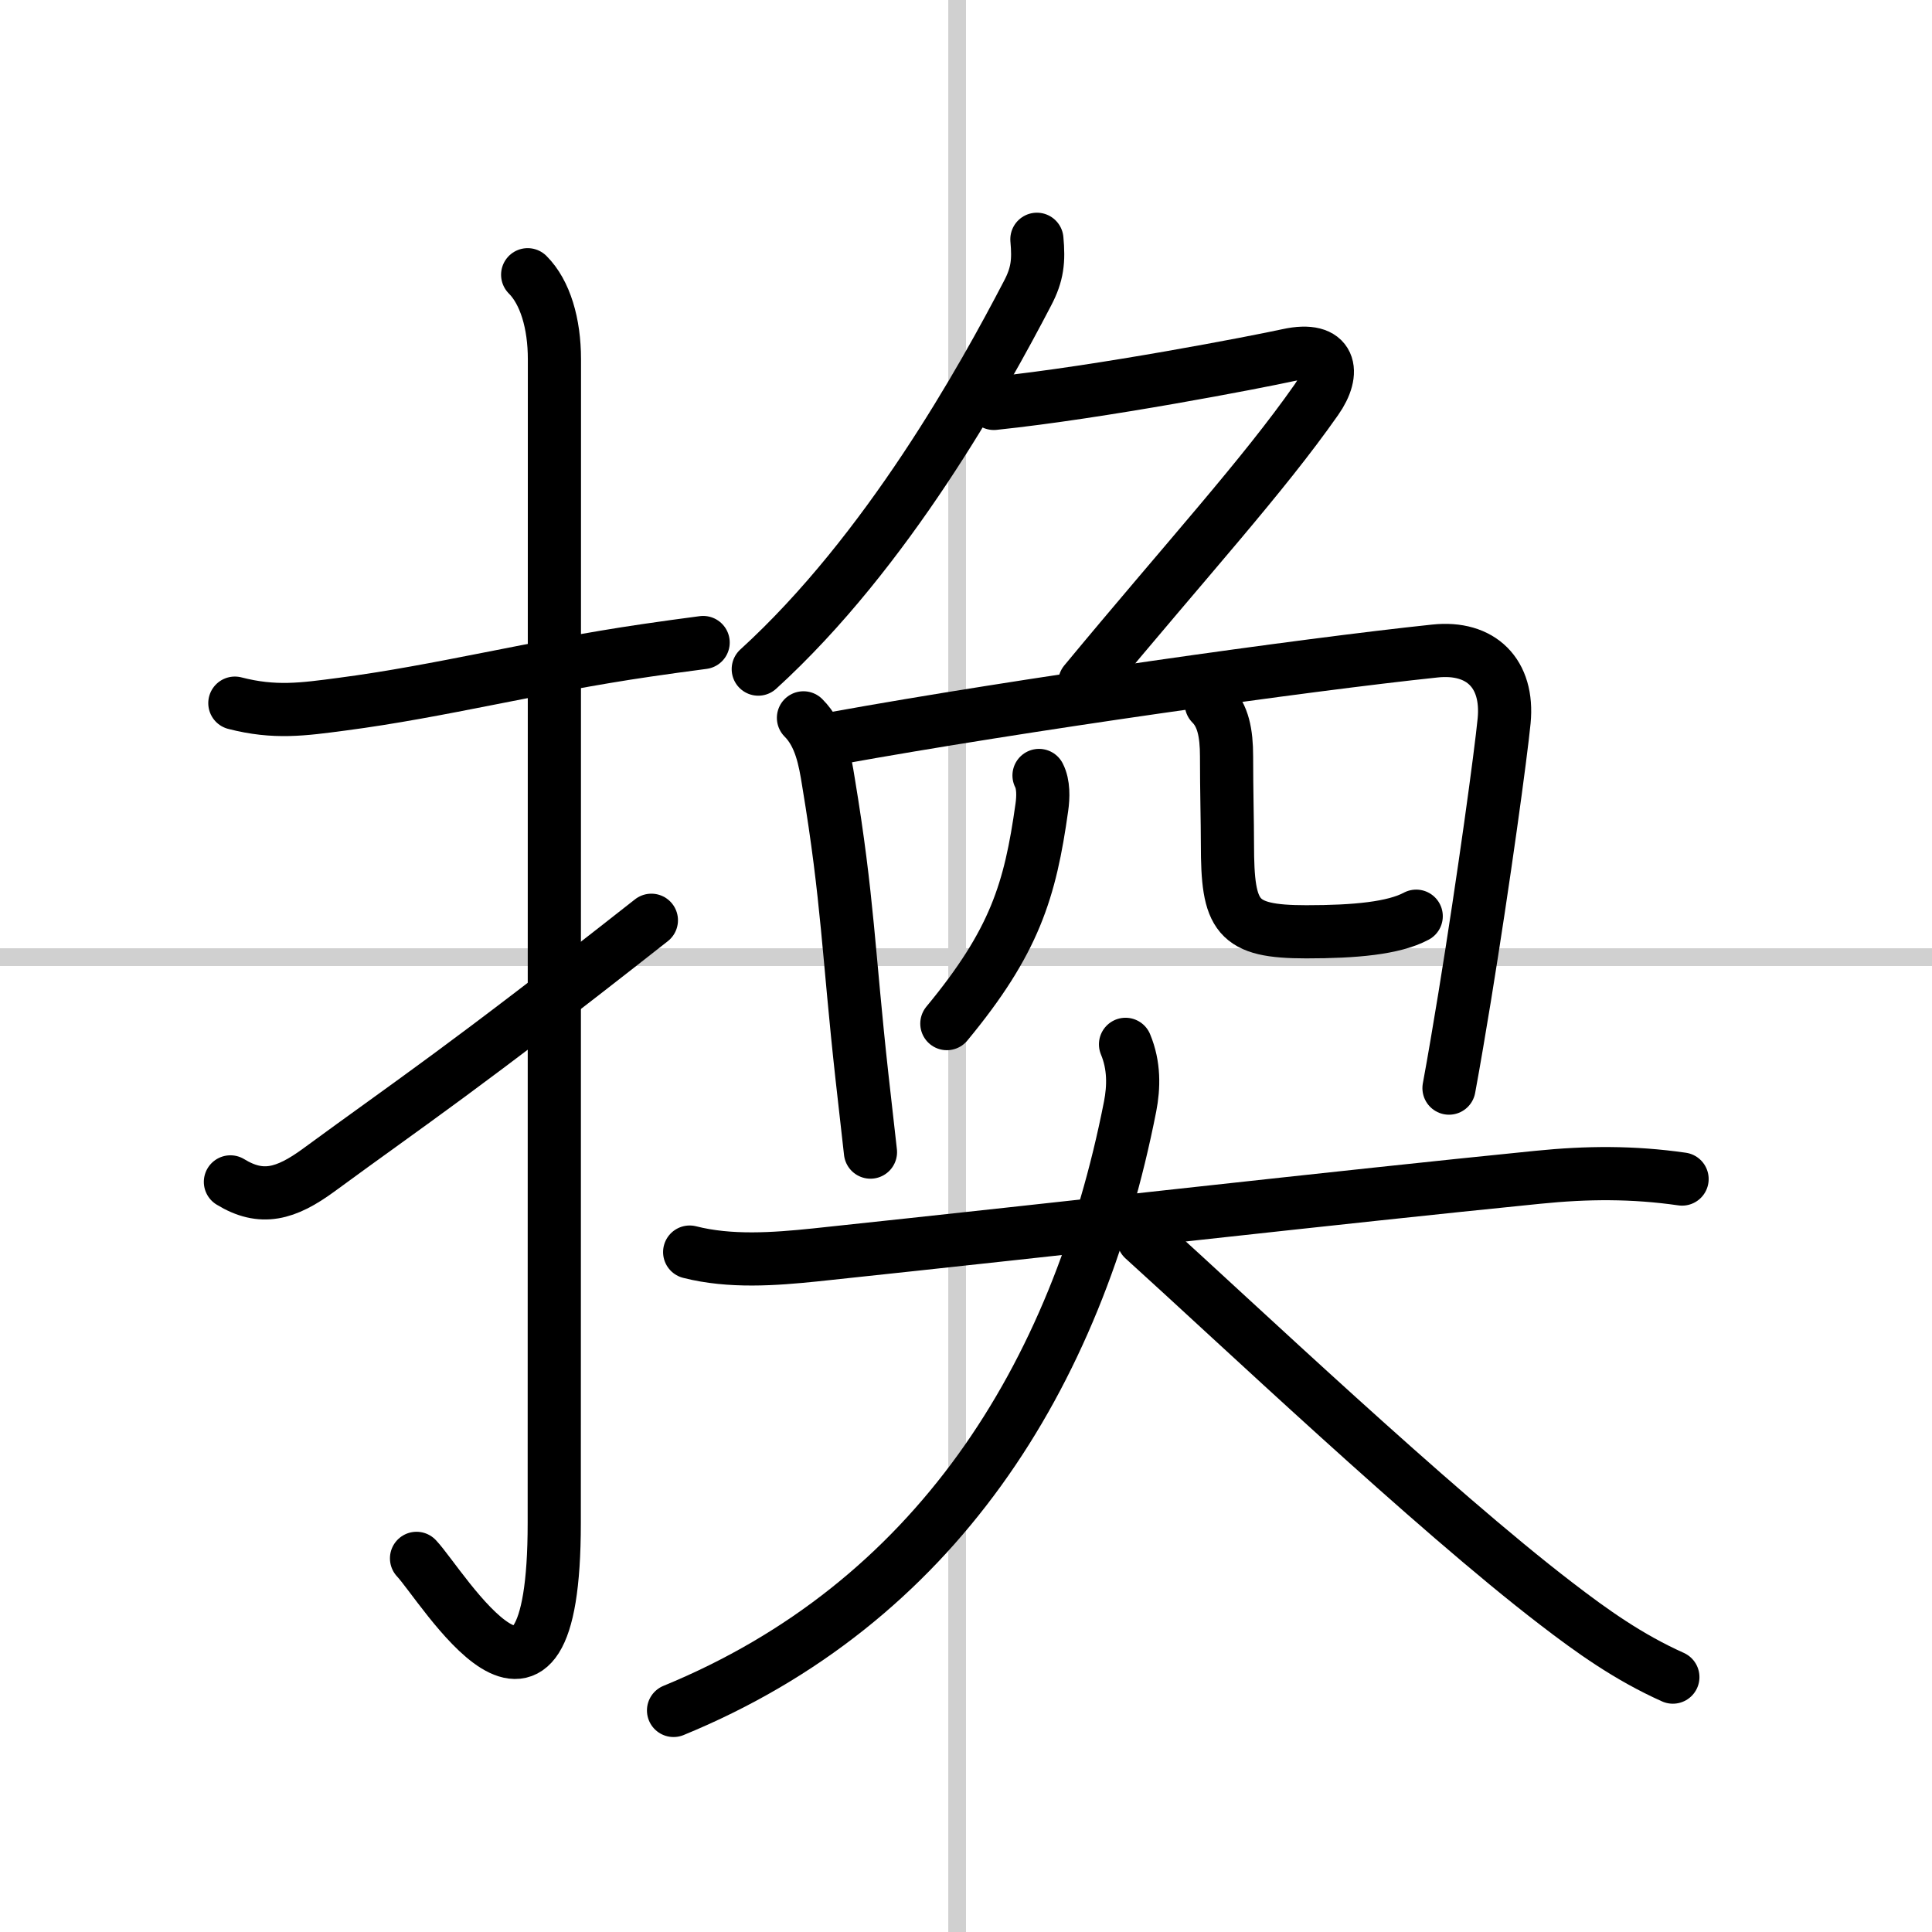
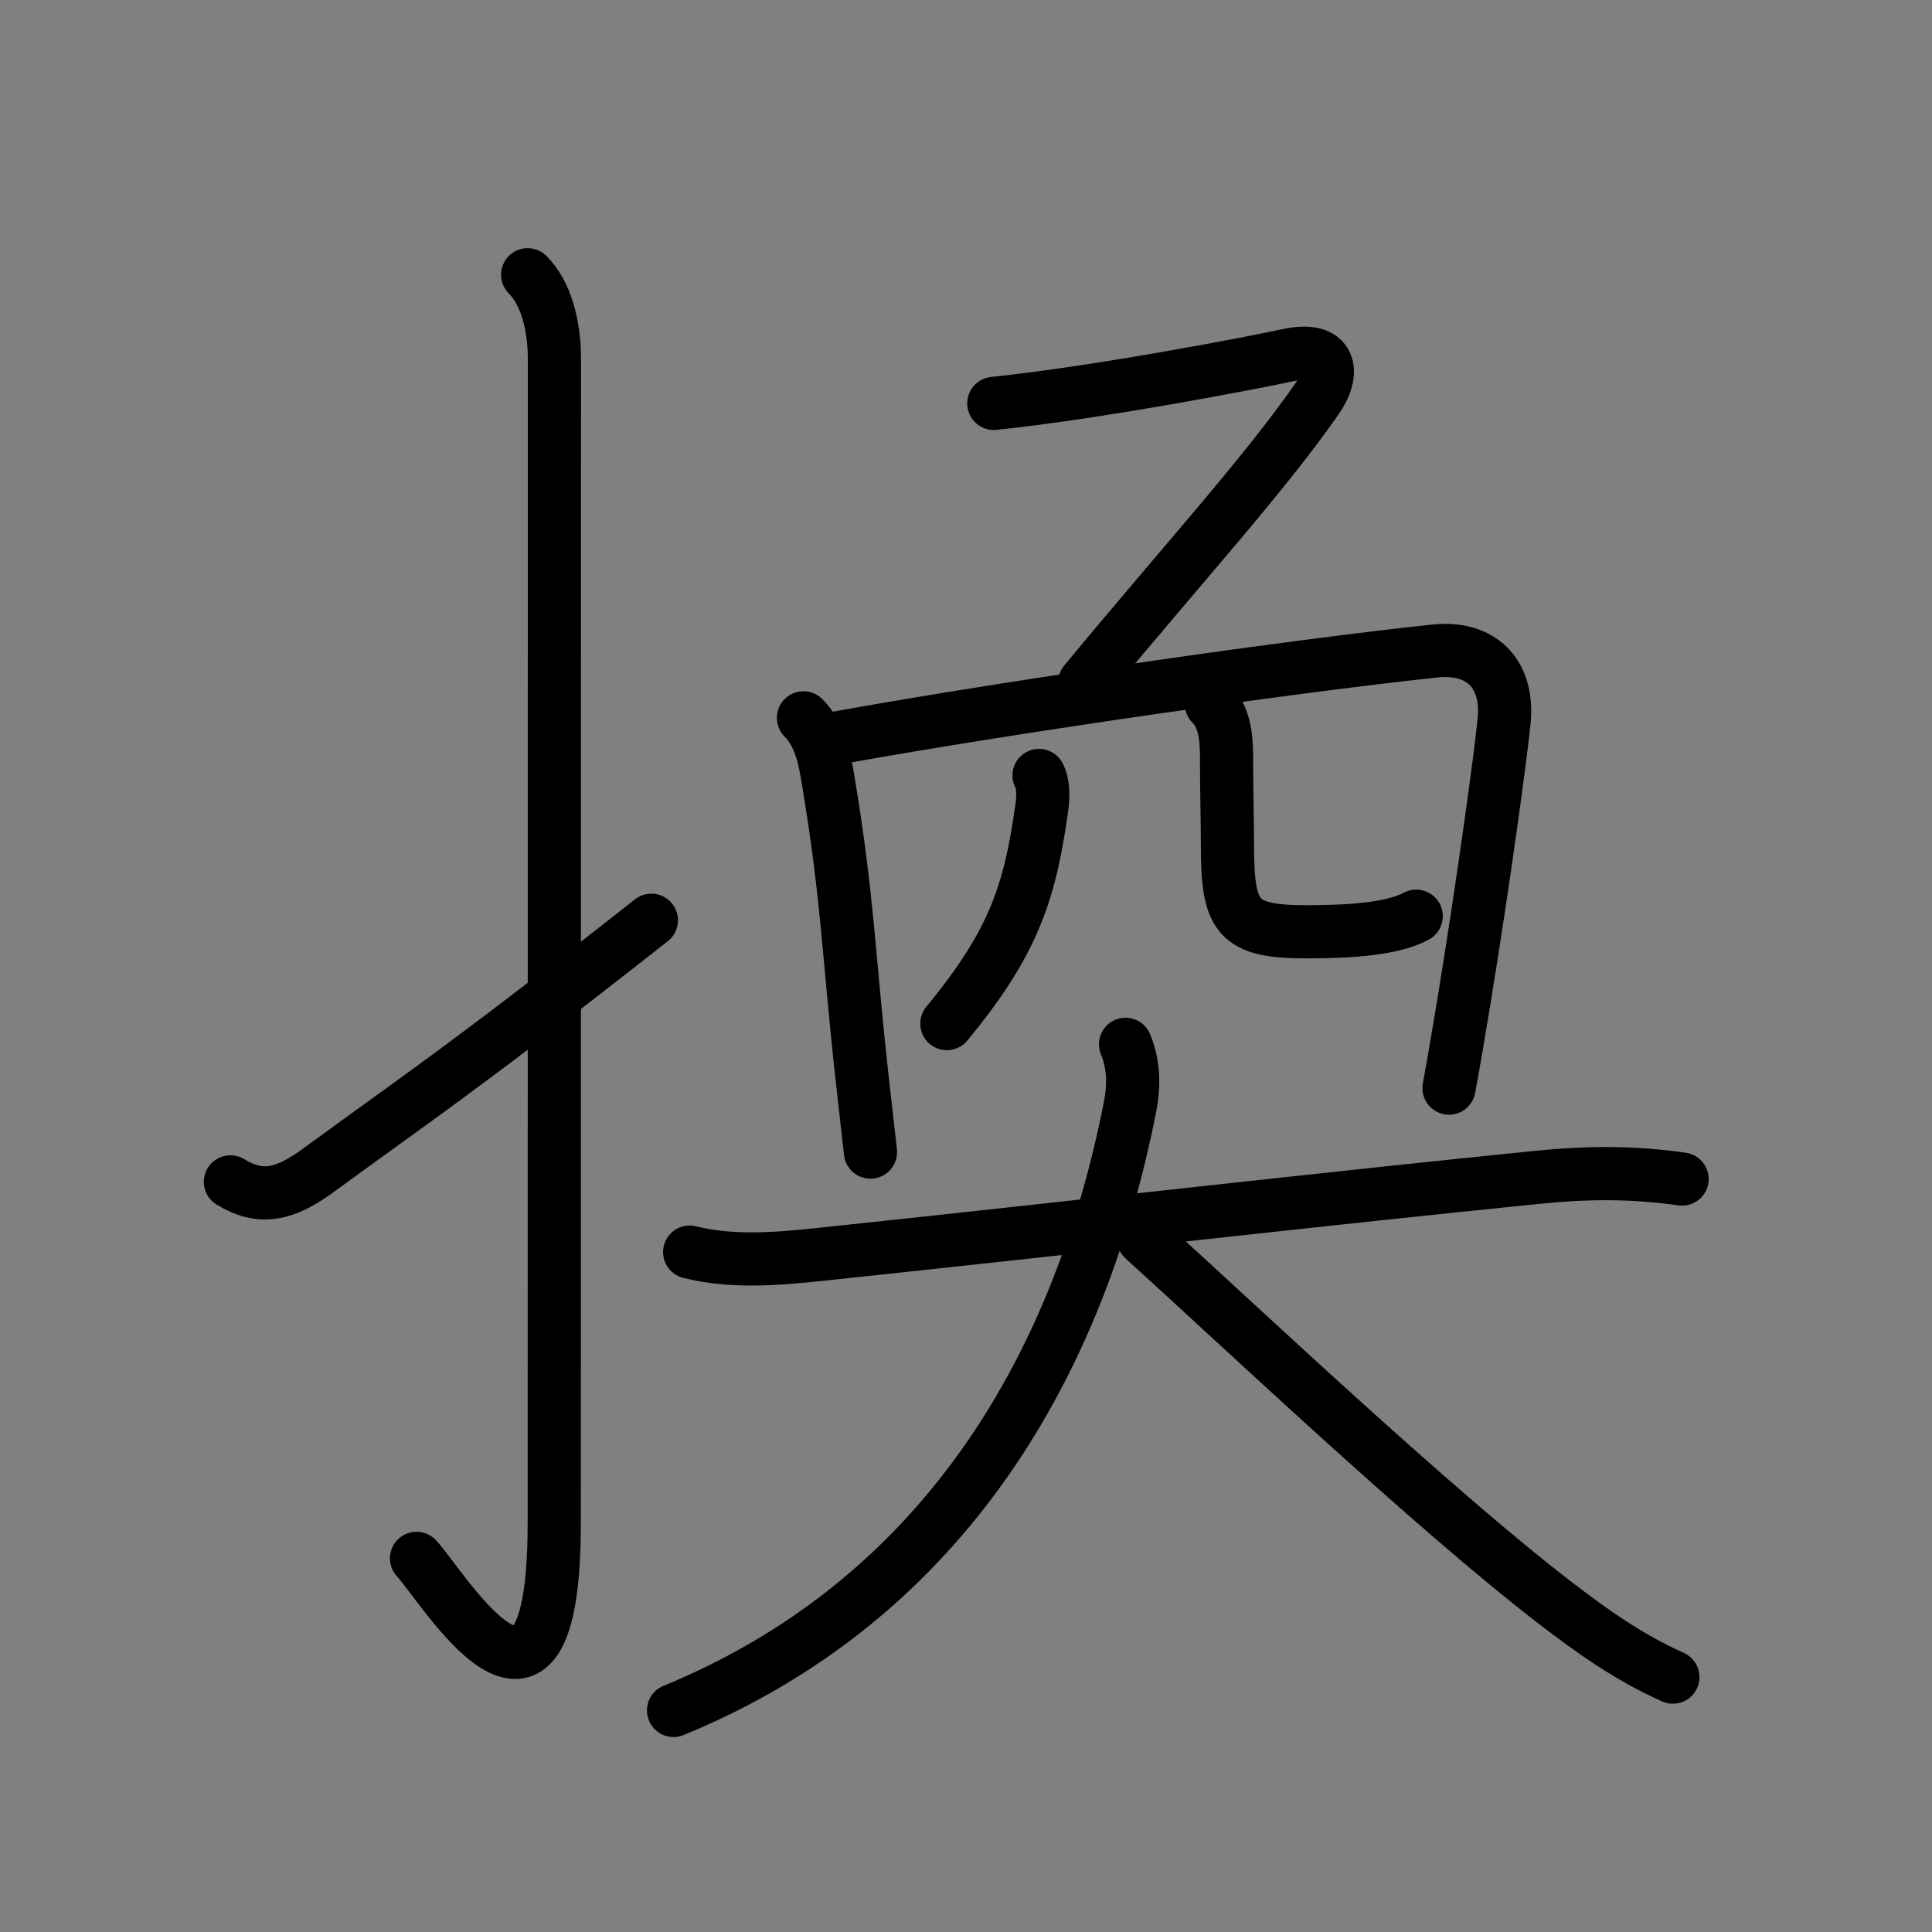
<svg xmlns="http://www.w3.org/2000/svg" width="400" height="400" viewBox="0 0 109 109">
  <rect x="0" y="0" width="109" height="109" fill="#808080" stroke="none" />
  <g fill="none" stroke="#000" stroke-linecap="round" stroke-linejoin="round" stroke-width="3">
-     <rect width="100%" height="100%" fill="#fff" stroke="#fff" />
-     <line x1="54" x2="54" y2="109" stroke="#d0d0d0" stroke-width="1" />
-     <line x2="109" y1="54" y2="54" stroke="#d0d0d0" stroke-width="1" />
-     <path d="m13.25 39.67c2.25 0.58 3.84 0.35 6.04 0.06 5.58-0.73 10.89-2.12 17.2-3.04 1.04-0.15 2.09-0.3 3.18-0.44" />
    <path d="m29.77 15.5c0.99 0.99 1.51 2.75 1.51 4.77 0 15.23-0.01 54.21-0.01 65.65 0 14.25-6.32 3.53-7.77 2" />
    <path d="m13 66.68c1.75 1.07 3.12 0.7 5-0.68 5.26-3.86 8-5.62 18.75-14.08" />
-     <path d="m58.5 13.5c0.11 1.21 0.04 1.97-0.53 3.05-2.49 4.78-7.89 14.55-15.19 21.2" />
    <path d="M56.07,22.76c6.05-0.63,14.9-2.35,16.59-2.72c2.46-0.54,2.7,0.96,1.61,2.51C71.23,26.89,67,31.5,61.2,38.5" />
    <path d="m45.33 40.5c0.96 0.96 1.21 2.36 1.41 3.62 1.1 6.62 1.12 9.64 1.89 16.62 0.14 1.27 0.3 2.68 0.48 4.26" />
    <path d="m47.13 41.65c10.51-1.9 26.5-4.15 33.82-4.92 2.61-0.28 4.17 1.27 3.91 3.94-0.18 1.85-1.13 8.85-2.23 15.6-0.29 1.76-0.58 3.5-0.88 5.12" />
    <path d="m58.62 43.75c0.26 0.5 0.24 1.23 0.16 1.79-0.66 4.71-1.53 7.58-5.36 12.21" />
    <path d="m68.34 39.71c0.66 0.66 0.86 1.64 0.86 2.97 0 1.94 0.05 3.66 0.05 4.94 0 4.12 0.5 4.95 4.45 4.95 2.75 0 4.93-0.2 6.2-0.88" />
    <path d="m38.91 70.64c2.28 0.58 4.77 0.4 7.09 0.16 14.63-1.55 29.29-3.23 40.77-4.38 2.77-0.28 5.35-0.3 8.13 0.1" />
    <path d="M63.5,58.92c0.5,1.2,0.47,2.41,0.26,3.5C60.75,77.75,52.71,90.46,38,96.5" />
    <path d="m64.51 69.89c5.2 4.7 16.28 15.21 23.27 20.57 2.04 1.57 4.1 3.04 6.6 4.16" />
  </g>
</svg>